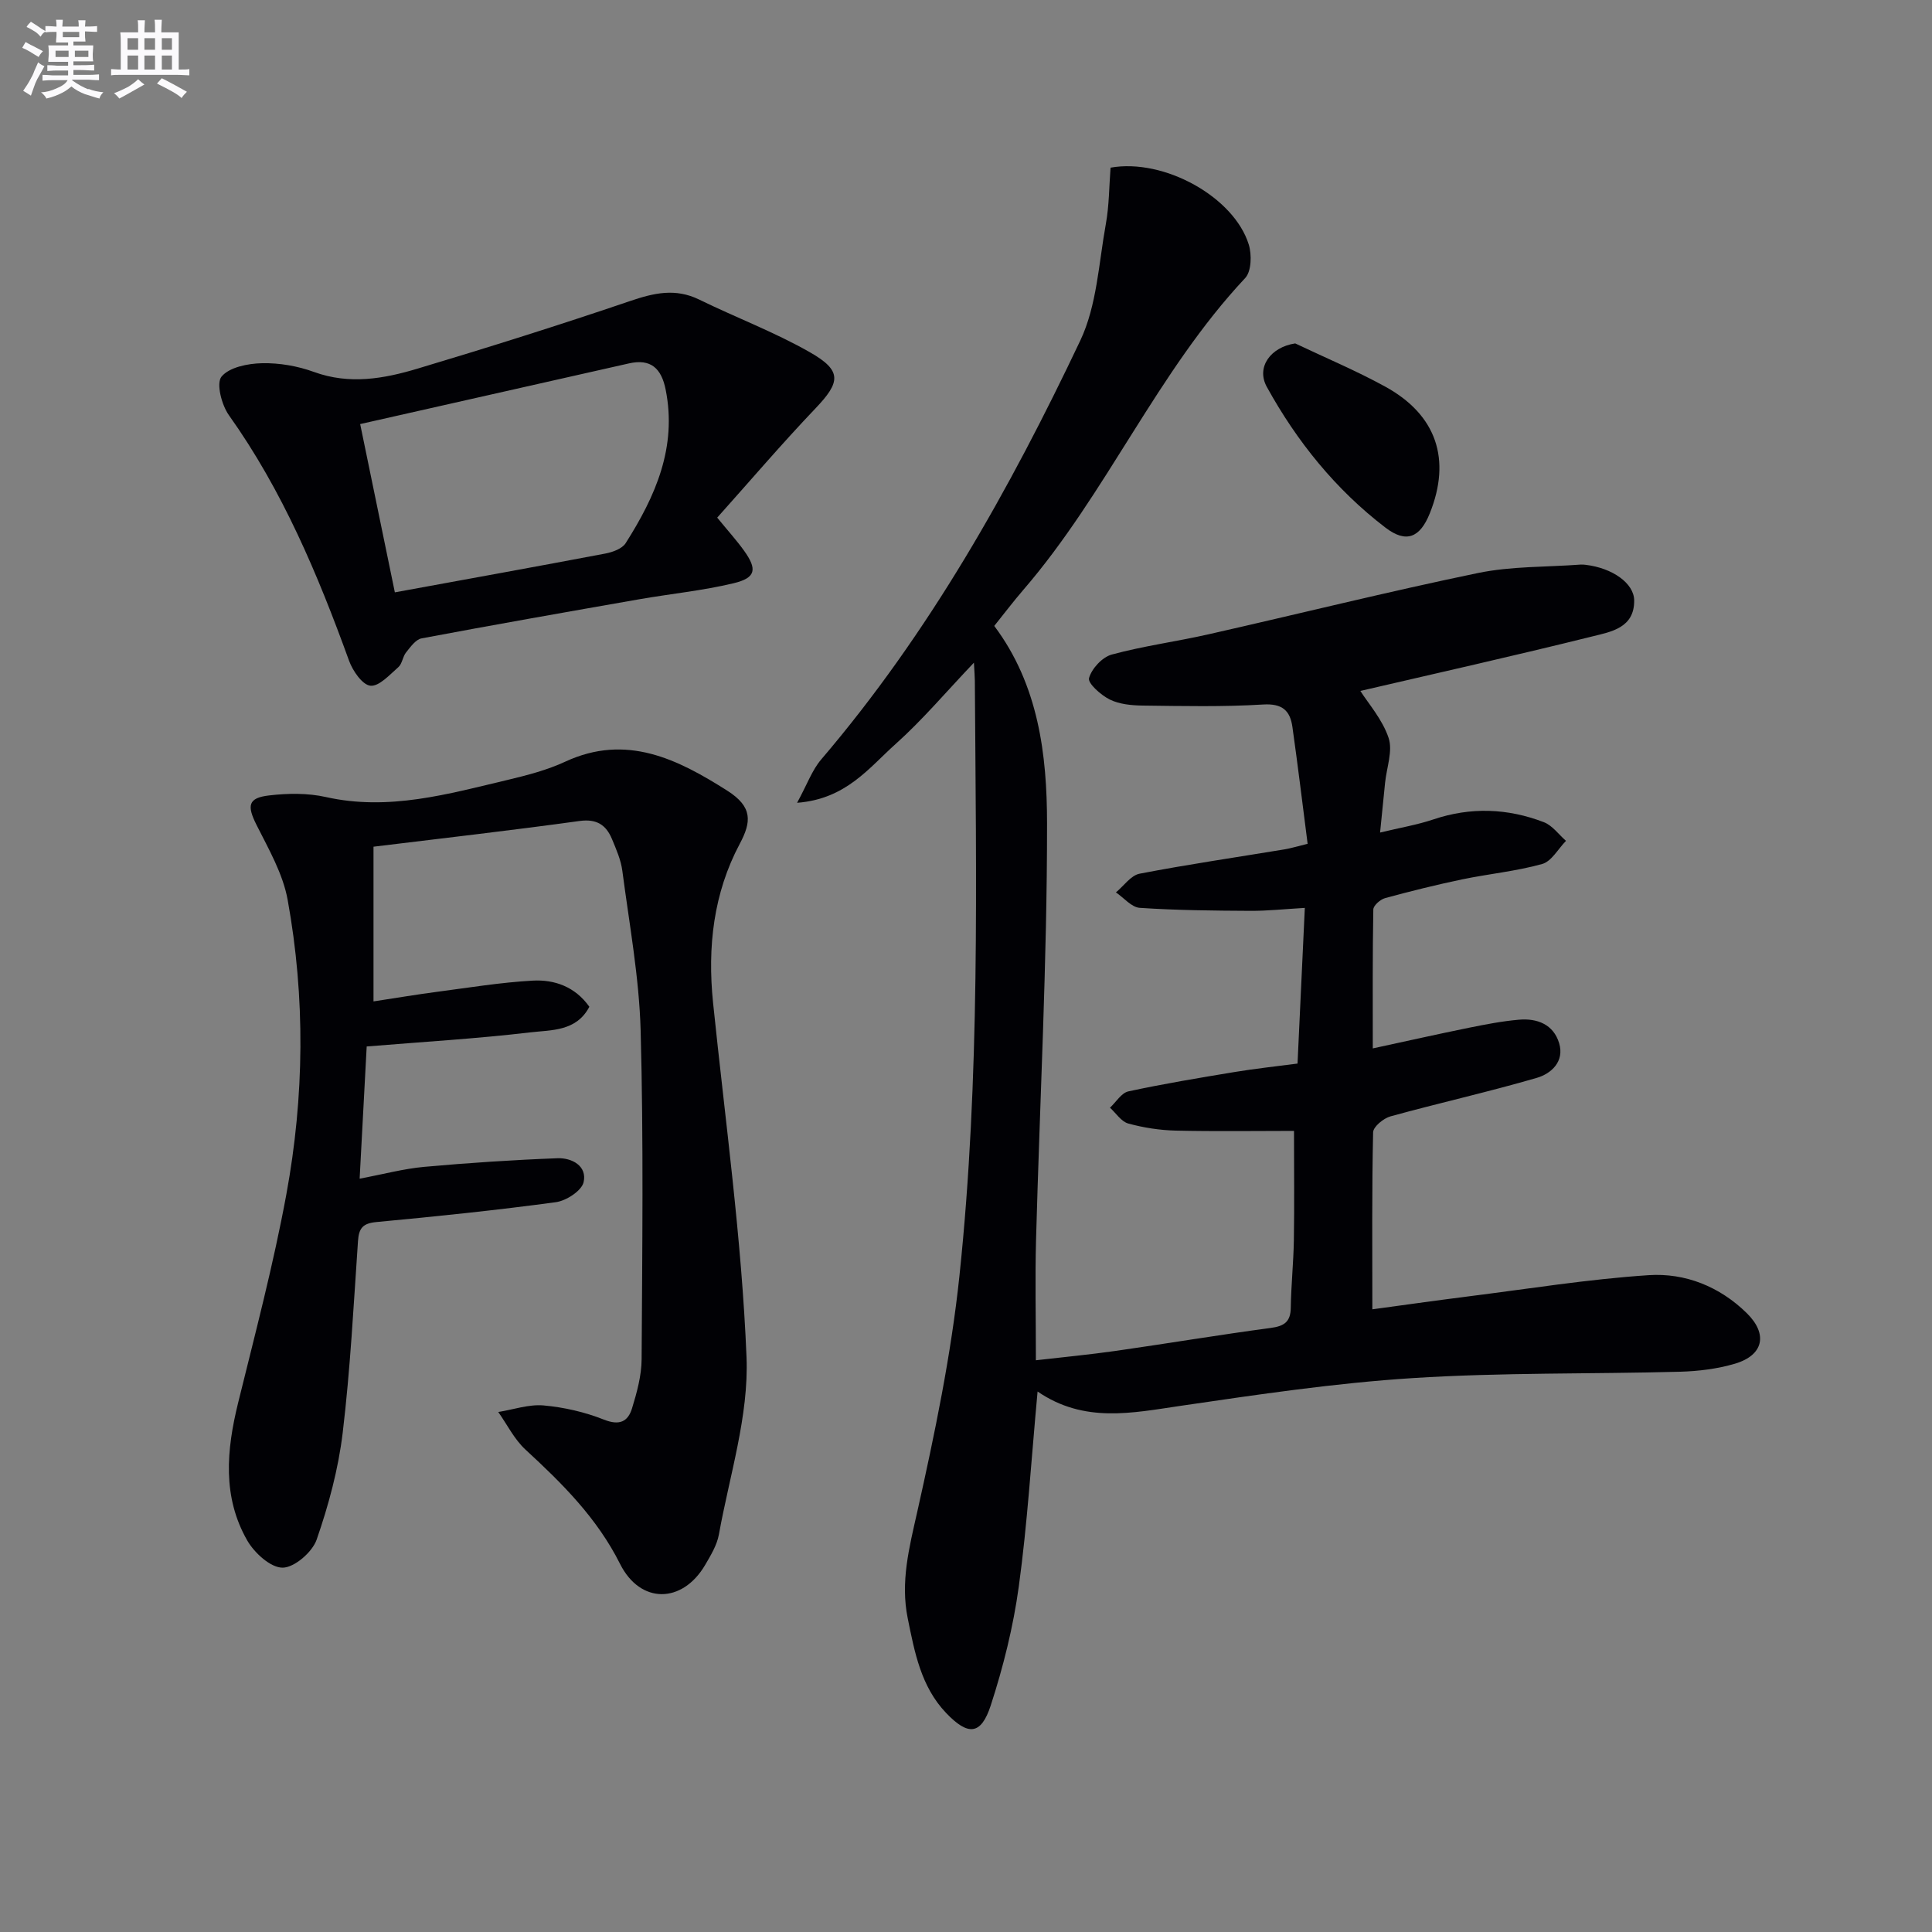
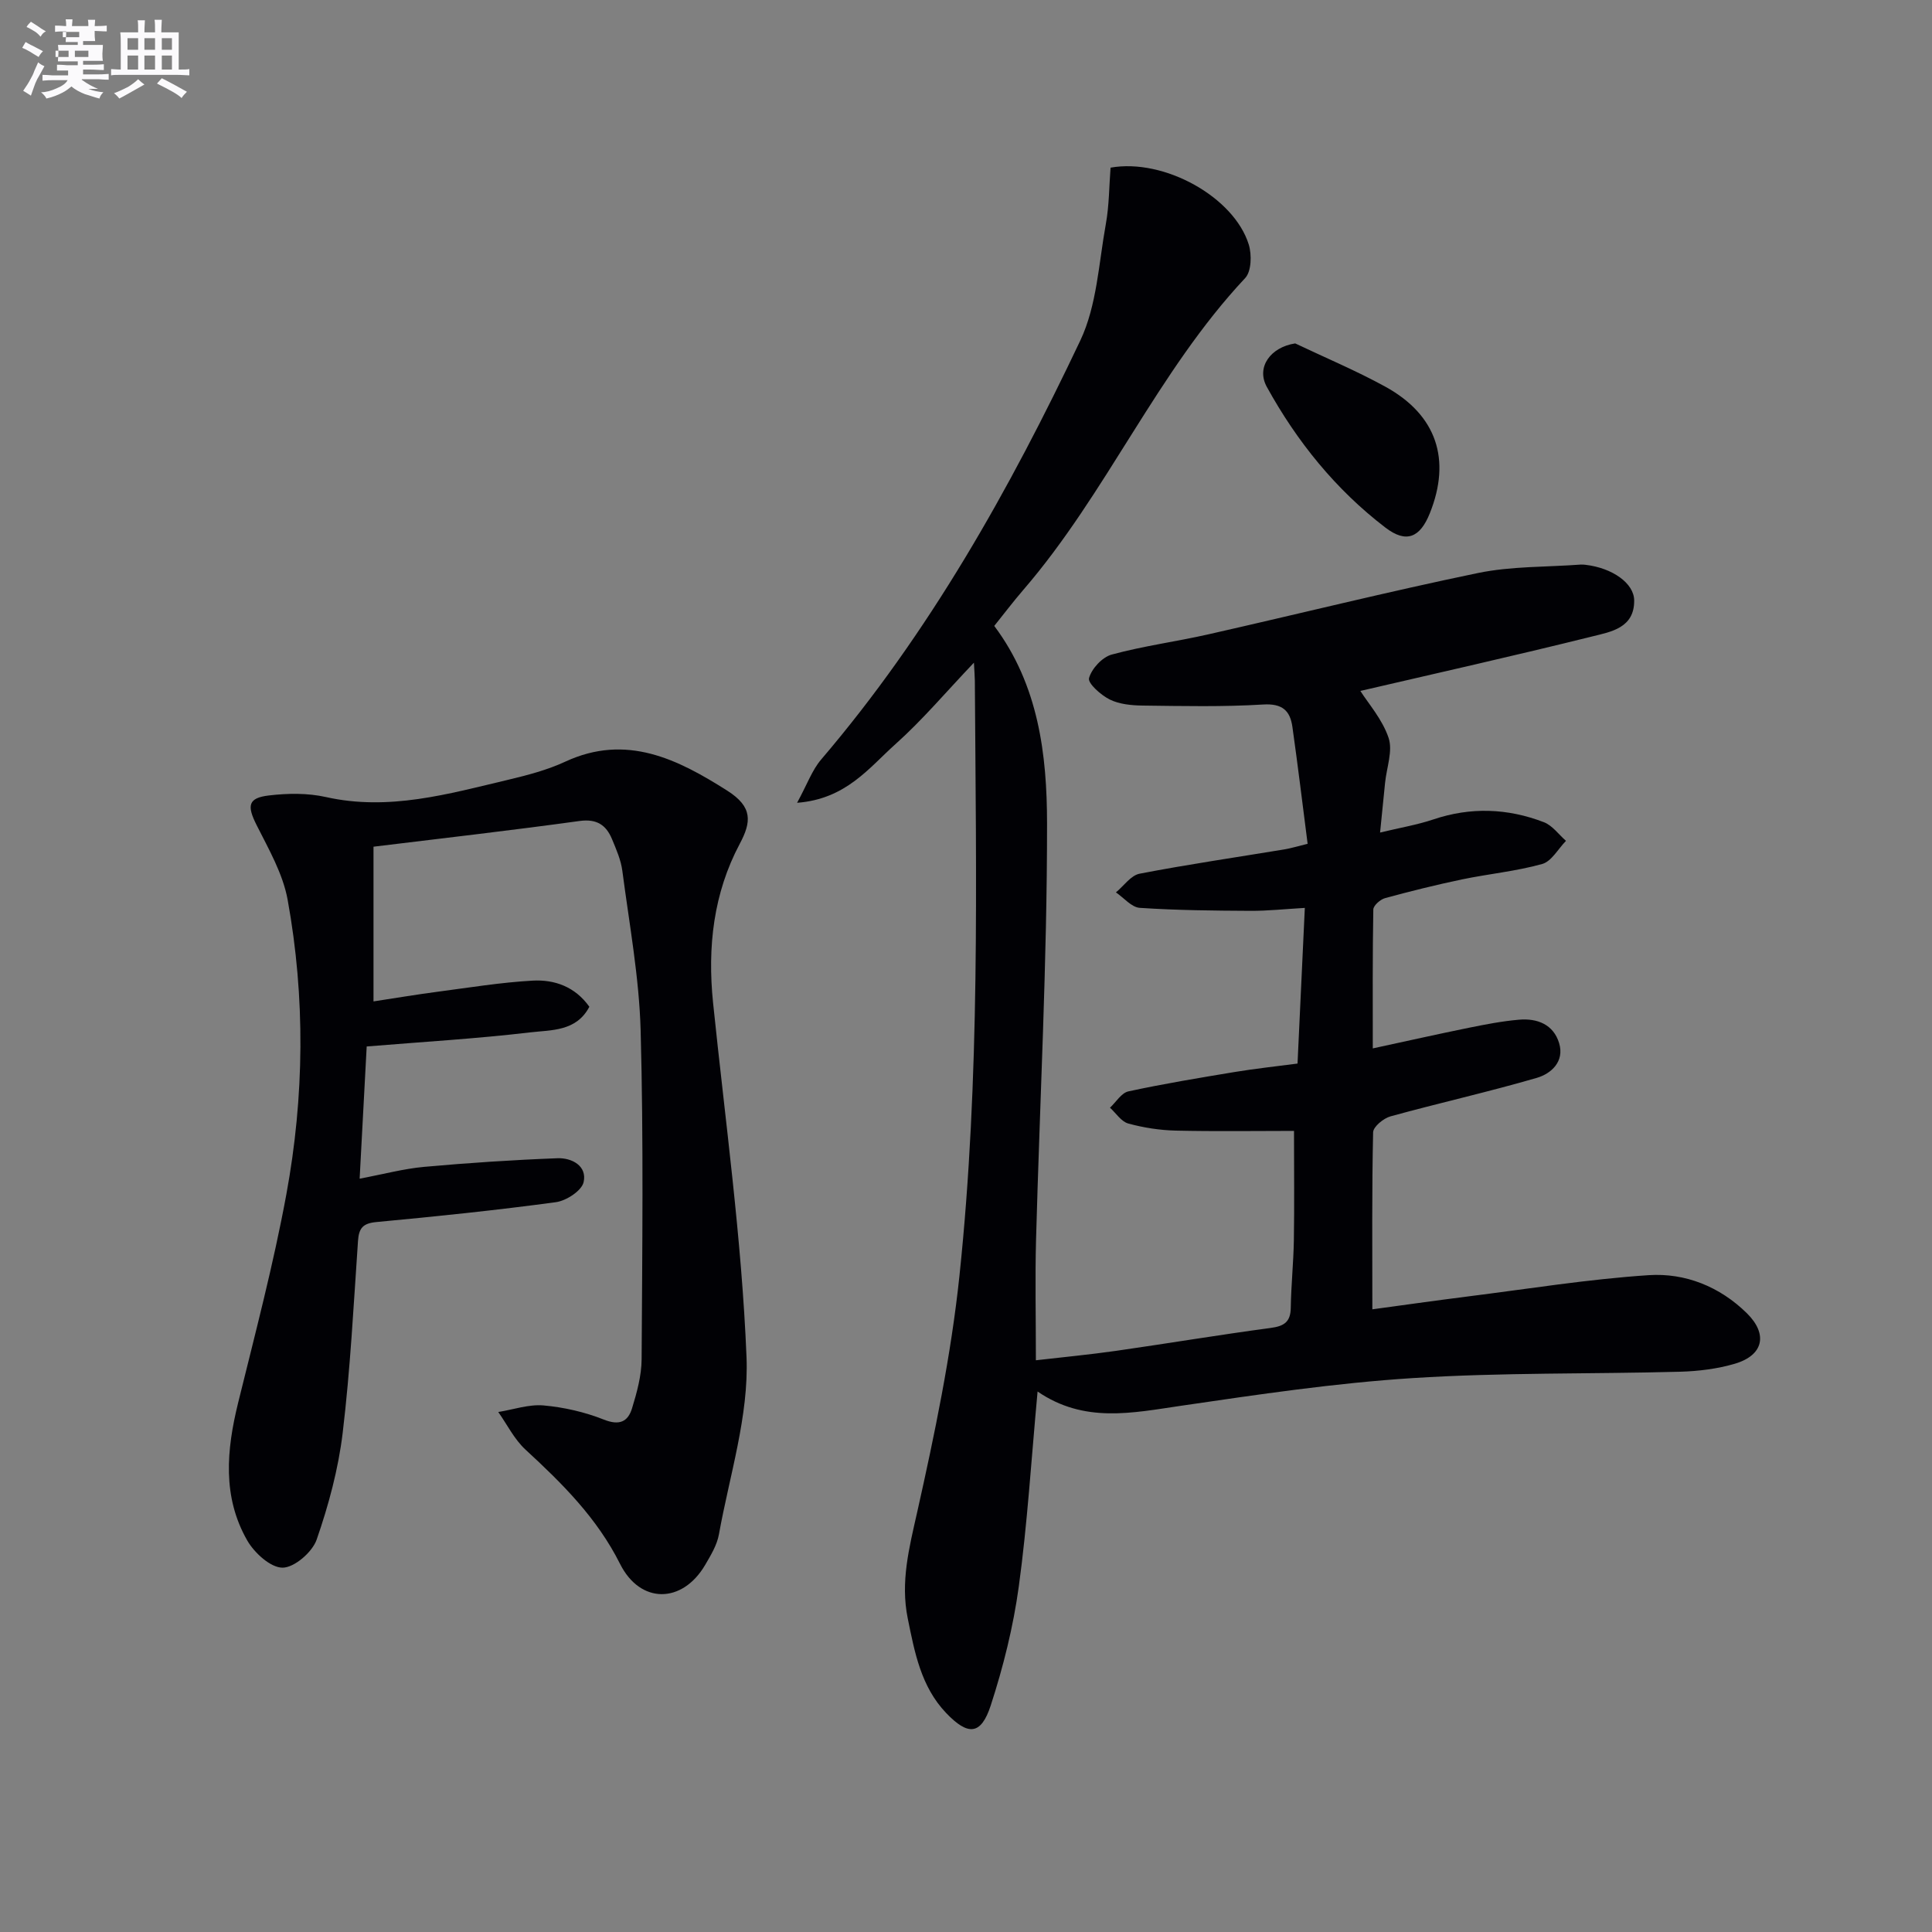
<svg xmlns="http://www.w3.org/2000/svg" enable-background="new 0 0 400 400" viewBox="0 0 400 400">
  <rect x="0" y="0" width="400" height="400" fill="#808080" stroke="none" />
  <g fill="#010105">
    <path d="m214.82 288.1c-1.32 14.27-2.11 27.39-3.89 40.37-1.14 8.33-3.21 16.63-5.81 24.63-2.01 6.16-4.69 6.32-9.25 1.54-5.19-5.45-6.5-12.52-7.93-19.56-1.54-7.56.29-14.61 1.95-21.99 3.62-16.16 7.02-32.48 8.75-48.92 4.32-40.97 3.45-82.14 3.19-123.27-.01-.95-.1-1.89-.19-3.7-5.76 6.05-10.65 11.86-16.25 16.87-5.47 4.88-10.2 11.36-20.36 12.14 2.08-3.81 3.1-6.76 4.98-8.96 22.35-26.17 39.03-55.9 53.66-86.76 3.43-7.25 3.81-15.99 5.28-24.1.7-3.87.68-7.88.98-11.68 11.08-1.97 25.55 6.07 28.61 15.91.65 2.1.56 5.57-.74 6.95-18.25 19.47-28.63 44.51-45.96 64.59-2.05 2.38-3.95 4.89-5.99 7.43 9.18 12.25 10.92 26.7 10.93 40.87.02 28.76-1.5 57.52-2.28 86.28-.21 7.97-.03 15.95-.03 24.89 5.61-.65 11.12-1.17 16.59-1.95 10.67-1.53 21.31-3.31 32-4.74 2.79-.37 4.14-1.23 4.18-4.18.07-4.65.56-9.3.64-13.95.12-7.26.03-14.52.03-22.67-7.92 0-16.21.13-24.5-.06-3.29-.08-6.65-.6-9.82-1.47-1.45-.4-2.53-2.14-3.78-3.27 1.26-1.17 2.36-3.06 3.81-3.38 7.3-1.58 14.68-2.8 22.05-4.02 4.23-.7 8.49-1.15 12.97-1.74.5-10.73.99-21.12 1.51-32.23-4.13.24-7.72.63-11.3.61-7.63-.04-15.26-.11-22.87-.62-1.71-.11-3.29-2.08-4.94-3.2 1.63-1.34 3.09-3.52 4.9-3.87 9.94-1.92 19.97-3.38 29.96-5.03 1.29-.21 2.54-.6 4.83-1.16-1.05-8.16-2.02-16.19-3.15-24.2-.48-3.38-2.09-4.88-6.06-4.64-8.3.51-16.64.32-24.96.22-2.29-.03-4.8-.27-6.79-1.25-1.84-.91-4.59-3.37-4.3-4.43.54-1.96 2.74-4.35 4.7-4.88 6.55-1.78 13.34-2.68 19.98-4.18 18.62-4.21 37.14-8.83 55.83-12.7 6.92-1.43 14.19-1.22 21.3-1.75.33-.02.67.01 1 .05 5.54.65 10.03 3.81 10.06 7.37.06 5.68-4.78 6.49-8.57 7.43-16.38 4.07-32.86 7.76-48.12 11.31 1.63 2.58 4.55 5.87 5.84 9.71.91 2.7-.4 6.15-.72 9.27-.31 3.11-.62 6.22-1.04 10.34 4.17-1.01 7.68-1.59 11.01-2.71 7.75-2.61 15.4-2.32 22.91.57 1.76.68 3.06 2.54 4.57 3.86-1.63 1.66-2.99 4.25-4.93 4.79-5.4 1.51-11.07 2.04-16.59 3.19-5.35 1.12-10.67 2.44-15.94 3.88-.99.27-2.42 1.53-2.43 2.36-.17 9.44-.11 18.89-.11 28.75 7.05-1.52 13.48-2.97 19.93-4.28 3.41-.69 6.85-1.36 10.31-1.66 3.79-.34 7.17.97 8.34 4.85 1.15 3.81-1.64 6.33-4.65 7.2-10.01 2.91-20.2 5.19-30.26 7.96-1.45.4-3.57 2.14-3.6 3.3-.27 11.95-.16 23.91-.16 36.65 6.07-.82 12.87-1.79 19.68-2.65 12.5-1.57 24.97-3.59 37.52-4.42 7.57-.5 14.73 2.36 20.34 7.88 4.41 4.35 3.44 8.71-2.5 10.46-3.61 1.06-7.5 1.54-11.28 1.65-18.47.5-36.99.14-55.41 1.32-16.05 1.02-32.03 3.4-47.96 5.73-10.11 1.48-20.03 3.67-29.7-2.95z" />
    <path d="m77.33 175.3v32.03c4.59-.7 8.88-1.42 13.2-1.99 6.56-.86 13.12-1.94 19.72-2.31 4.56-.26 8.83 1.26 11.77 5.41-2.69 5.14-7.89 4.79-12.22 5.3-11 1.3-22.07 1.95-33.88 2.92-.44 8.34-.93 17.51-1.46 27.37 4.91-.92 9.08-2.05 13.31-2.44 9.2-.83 18.42-1.44 27.65-1.79 2.97-.11 6.18 1.59 5.41 4.96-.41 1.78-3.59 3.85-5.75 4.14-12.34 1.67-24.74 2.95-37.14 4.11-2.78.26-3.64 1.23-3.82 3.91-.91 13.26-1.59 26.55-3.17 39.73-.9 7.5-2.91 14.96-5.39 22.11-.9 2.59-4.6 5.79-7.04 5.81-2.48.02-5.85-3.05-7.33-5.63-5.18-9.04-4.3-18.72-1.89-28.5 3.53-14.33 7.31-28.63 9.98-43.13 3.73-20.25 3.96-40.74.27-61.04-.98-5.37-3.92-10.47-6.43-15.46-2-3.98-1.81-5.61 2.56-6.12 3.88-.46 8.02-.52 11.8.33 13.03 2.92 25.33-.64 37.71-3.57 4.03-.96 8.12-2.03 11.85-3.76 12.68-5.88 23.34-.46 33.55 6.02 5.29 3.36 4.97 6.48 2.58 10.97-5.46 10.25-6.72 21.39-5.54 32.91 2.52 24.45 5.94 48.87 6.93 73.39.49 12.15-3.52 24.5-5.72 36.72-.4 2.21-1.69 4.32-2.85 6.31-4.72 8.03-13.42 8.15-17.62-.23-4.76-9.5-11.96-16.64-19.58-23.66-2.31-2.13-3.78-5.16-5.63-7.78 3.13-.5 6.32-1.63 9.38-1.36 4.24.38 8.55 1.37 12.5 2.94 3.21 1.27 4.96.43 5.81-2.32 1.01-3.3 1.97-6.78 1.99-10.19.13-22.66.41-45.34-.2-67.99-.3-11.06-2.35-22.09-3.79-33.11-.29-2.26-1.26-4.46-2.15-6.6-1.21-2.9-3.15-4.21-6.66-3.74-14.13 1.95-28.3 3.57-42.71 5.33z" />
-     <path d="m148.49 107.17c2.23 2.73 4.01 4.69 5.55 6.83 2.78 3.88 2.46 5.64-2.14 6.75-6.43 1.54-13.07 2.19-19.6 3.33-15.02 2.63-30.04 5.27-45.02 8.09-1.22.23-2.3 1.78-3.21 2.91-.71.88-.79 2.34-1.59 3.04-1.8 1.57-3.99 4.03-5.79 3.85-1.66-.17-3.66-3.07-4.42-5.17-6.47-17.85-13.77-35.24-24.88-50.84-1.51-2.12-2.66-6.6-1.53-7.98 1.61-1.96 5.47-2.72 8.4-2.78 3.58-.08 7.37.58 10.75 1.81 7.33 2.67 14.44 1.41 21.41-.68 14.76-4.42 29.47-9.05 44.05-14.01 4.92-1.67 9.37-2.7 14.28-.3 7.58 3.71 15.55 6.71 22.86 10.87 6.78 3.85 6.45 6.19 1.2 11.69-6.97 7.31-13.53 15.01-20.32 22.59zm-66.74 15.47c14.96-2.74 29.27-5.32 43.56-8.03 1.52-.29 3.49-.99 4.23-2.16 6.15-9.68 10.68-19.85 8.27-31.82-.88-4.36-3.07-6.42-7.6-5.39-18.37 4.15-36.74 8.3-55.64 12.56 2.36 11.45 4.72 22.9 7.18 34.84z" />
    <path d="m268.16 71.1c6.24 2.97 12.64 5.65 18.68 8.97 10.6 5.84 13.66 15.07 9.18 26.22-2.03 5.05-4.89 6.24-9.19 2.94-10.29-7.87-18.32-17.82-24.55-29.13-2.26-4.1.81-8.24 5.88-9z" />
  </g>
-   <path d="m6.8 9.5c.6.3 1.3.7 2.1 1.1-.4.4-.7.8-.9 1.2-.7-.4-1.3-.8-1.8-1.1s-1.1-.6-1.6-.8c.2-.4.5-.8.7-1.2.4.2.8.5 1.5.8zm.9 6.9c-.3.6-.5 1.1-.7 1.7s-.4 1.1-.6 1.7c-.6-.4-1.1-.7-1.6-1 .7-1 1.2-1.8 1.5-2.4.3-.5.6-1.1.8-1.7.3-.6.5-1.2.8-1.8.3.3.8.6 1.3.8-.7 1.3-1.2 2.2-1.5 2.7zm.1-11c.4.3 1 .7 1.7 1.1-.5.2-.8.6-1.1 1.1-.5-.6-1-1-1.4-1.2s-.9-.6-1.5-.8c.2-.4.5-.7.9-1.1.5.3.9.6 1.4.9zm10.5 13c1 .4 2 .6 3.1.7-.4.4-.7.8-.8 1.3-.9-.2-1.9-.6-3-.9-1-.4-2-.9-2.8-1.6-.5.4-1.1.9-1.9 1.3s-1.9.9-3.3 1.2c-.1-.3-.5-.8-1.1-1.3 1 0 2.1-.3 3.2-.8 1.2-.5 1.9-1 2.3-1.7h-3.2c-.4 0-1 0-2 .1v-1.2c1 0 1.7.1 2 .1h3.3v-1h-2.3c-.2 0-.9 0-2 .1v-1.2c1.2 0 1.9.1 2 .1h2.3v-.8h-4.1c0-.7.1-1.2.1-1.6 0-.5 0-1.1-.1-1.8h4.1v-.6h-2.5c0-.6.1-1.1.1-1.6v-.6h-.5c-.4 0-1 0-1.8.1v-1.3c1.2 0 1.9.1 2.1.1h.2c0-.3 0-.8-.1-1.4h1.4c0 .6-.1 1-.1 1.4h3.4c0-.4 0-.8-.1-1.3h1.5c0 .4-.1.9-.1 1.3.7 0 1.5 0 2.5-.1v1.2c-1 0-1.8-.1-2.5-.1v.6c0 .3 0 .8.1 1.5h-2.5v.8h4.1c0 .7-.1 1.3-.1 1.8s0 1 .1 1.5h-4.1v.8h1.4c.8 0 1.8 0 2.9-.1v1.2c-1 0-1.9-.1-2.8-.1h-1.5v1h3.2c.3 0 1 0 2.1-.1v1.2c-1.1 0-1.8-.1-2.1-.1h-3.4l-.1.1c1.4 1 2.4 1.5 3.4 1.9zm-4.1-6.6v-1.3h-2.7v1.3zm2.2-4.1v-1.1h-3.4v1.1zm1.9 4.1v-1.3h-2.8v1.3z" fill="#fbfafc" />
+   <path d="m6.8 9.5c.6.3 1.3.7 2.1 1.1-.4.4-.7.8-.9 1.2-.7-.4-1.3-.8-1.8-1.1s-1.1-.6-1.6-.8c.2-.4.5-.8.7-1.2.4.2.8.5 1.5.8zm.9 6.9c-.3.6-.5 1.1-.7 1.7s-.4 1.1-.6 1.7c-.6-.4-1.1-.7-1.6-1 .7-1 1.2-1.8 1.5-2.4.3-.5.6-1.1.8-1.7.3-.6.5-1.2.8-1.8.3.3.8.6 1.3.8-.7 1.3-1.2 2.2-1.5 2.7zm.1-11c.4.3 1 .7 1.7 1.1-.5.2-.8.6-1.1 1.1-.5-.6-1-1-1.4-1.2s-.9-.6-1.5-.8c.2-.4.5-.7.9-1.1.5.3.9.6 1.4.9zm10.5 13c1 .4 2 .6 3.1.7-.4.4-.7.8-.8 1.3-.9-.2-1.9-.6-3-.9-1-.4-2-.9-2.8-1.6-.5.4-1.1.9-1.9 1.3s-1.9.9-3.3 1.2c-.1-.3-.5-.8-1.1-1.3 1 0 2.1-.3 3.2-.8 1.2-.5 1.9-1 2.3-1.7h-3.2c-.4 0-1 0-2 .1v-1.2c1 0 1.7.1 2 .1h3.3v-1h-2.3v-1.2c1.2 0 1.9.1 2 .1h2.3v-.8h-4.1c0-.7.1-1.2.1-1.6 0-.5 0-1.1-.1-1.8h4.1v-.6h-2.5c0-.6.1-1.1.1-1.6v-.6h-.5c-.4 0-1 0-1.8.1v-1.3c1.2 0 1.9.1 2.1.1h.2c0-.3 0-.8-.1-1.4h1.4c0 .6-.1 1-.1 1.4h3.4c0-.4 0-.8-.1-1.3h1.5c0 .4-.1.9-.1 1.3.7 0 1.5 0 2.5-.1v1.2c-1 0-1.8-.1-2.5-.1v.6c0 .3 0 .8.1 1.5h-2.5v.8h4.1c0 .7-.1 1.3-.1 1.8s0 1 .1 1.5h-4.1v.8h1.4c.8 0 1.8 0 2.9-.1v1.2c-1 0-1.9-.1-2.8-.1h-1.5v1h3.2c.3 0 1 0 2.1-.1v1.2c-1.1 0-1.8-.1-2.1-.1h-3.4l-.1.1c1.4 1 2.4 1.5 3.4 1.9zm-4.1-6.6v-1.3h-2.7v1.3zm2.2-4.1v-1.1h-3.4v1.1zm1.9 4.1v-1.3h-2.8v1.3z" fill="#fbfafc" />
  <path d="m37 6.7v2.3 5.4c1 0 1.8 0 2.2-.1v1.3c-.6 0-1.5-.1-2.5-.1h-11.9c-.7 0-1.3 0-1.8.1v-1.3c.5 0 1.1.1 2 .1v-5.2c0-1 0-1.8-.1-2.5h3.7c0-1.3 0-2.1-.1-2.5h1.5c0 .4-.1 1.3-.1 2.5h2.2c0-1.2 0-2.1-.1-2.6h1.5c0 .4-.1 1.3-.1 2.6zm-12.3 13.7c-.3-.4-.7-.8-1.1-1.1 1.1-.4 2.1-.9 2.9-1.3.8-.5 1.5-1 2.1-1.6.4.4.9.8 1.3 1.1-2.5 1.4-4.2 2.4-5.2 2.9zm3.9-10.1v-2.4h-2.2v2.4zm0 4.1v-2.9h-2.2v2.9zm3.5-4.1v-2.4h-2.2v2.4zm0 4.1v-2.9h-2.2v2.9zm.4 2.9 1-1.1c.6.3 1.4.7 2.5 1.3s2 1.1 2.7 1.5c-.4.4-.8.8-1.1 1.3-.8-.8-2.5-1.7-5.1-3zm3.1-7v-2.4h-2.1v2.4zm0 4.1v-2.9h-2.1v2.9z" fill="#fbfafc" />
</svg>